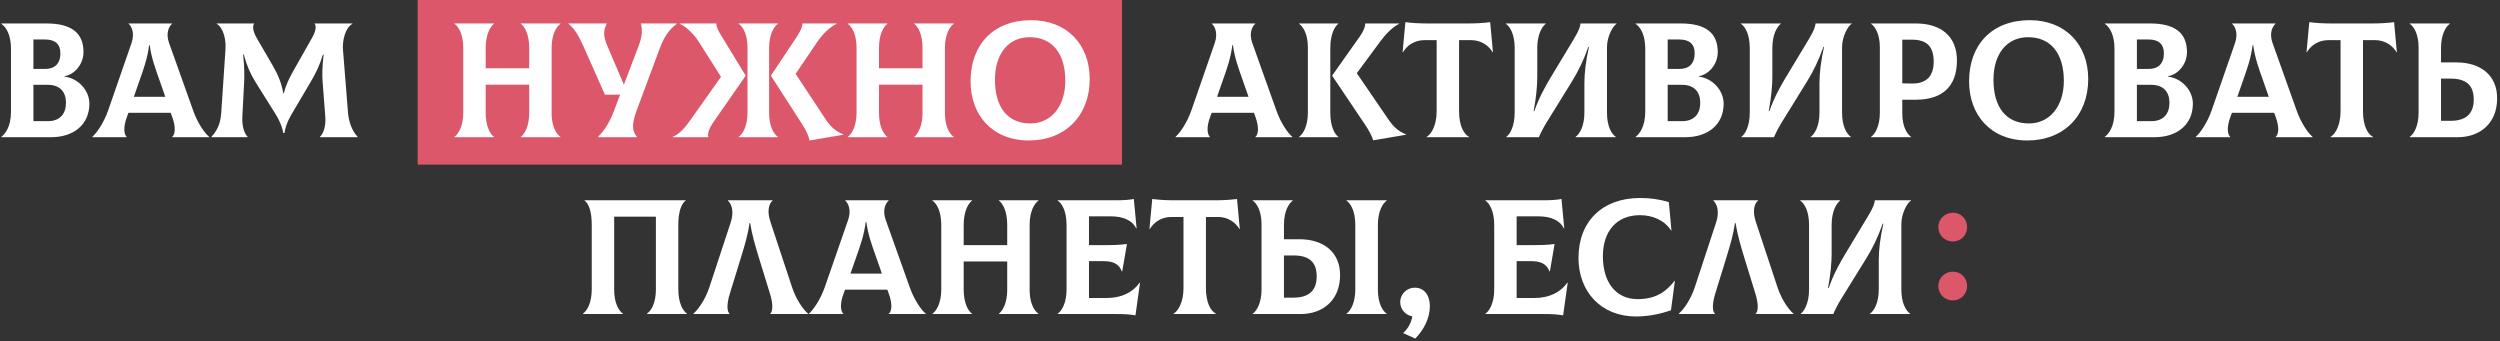
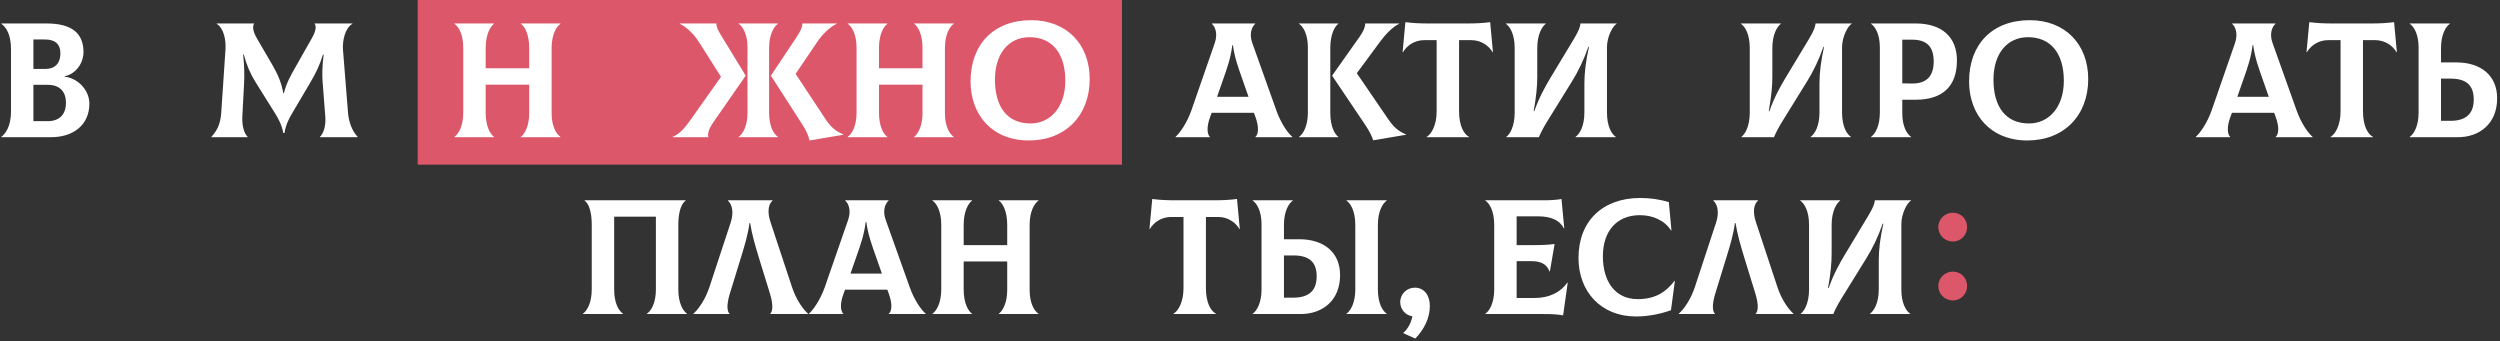
<svg xmlns="http://www.w3.org/2000/svg" width="820" height="112" viewBox="0 0 820 112" fill="none">
  <rect x="0" y="0" width="820" height="112" fill="#333333" stroke="none" />
  <path d="M137 0H368V54H137V0Z" fill="#DD576B" />
  <path d="M21.211 25.139V24.978C24.324 24.495 27.384 21.167 27.384 17.088C27.384 10.7 23.304 7.694 15.252 7.694H0.438V7.802C2.155 8.982 3.604 11.613 3.604 16.014V36.626C3.604 41.457 1.779 43.873 0.438 44.893V45H16.755C24.055 45 29.316 40.974 29.316 33.996C29.316 29.648 25.666 25.676 21.211 25.139ZM14.823 12.955C17.99 12.955 19.815 14.404 19.815 17.463C19.815 20.899 17.936 22.616 14.823 22.616H10.958V12.955H14.823ZM15.682 39.74H10.958V27.823H15.682C19.708 27.823 21.64 30.185 21.64 33.728C21.64 37.27 19.708 39.74 15.682 39.74Z" fill="white" />
-   <path d="M63.337 36.197L55.447 14.082C54.319 10.915 55.393 8.714 56.413 7.802V7.694H42.188V7.802C43.208 8.66 44.228 10.915 43.155 14.082L35.479 36.197C34.029 40.33 31.721 43.604 30.272 44.893V45H41.544V44.893C40.793 44.195 40.256 41.994 41.652 38.29L42.135 37.002H55.983L56.467 38.29C57.809 41.994 57.379 44.195 56.467 44.893V45H68.598V44.893C67.095 43.658 64.787 40.33 63.337 36.197ZM48.898 14.833H49.113C49.65 18.966 50.992 22.563 52.226 26.052L54.212 31.742H43.906L45.892 26.052C47.127 22.563 48.415 18.966 48.898 14.833Z" fill="white" />
  <path d="M69.391 45H81.2L81.254 44.893C80.234 43.98 79.321 41.618 79.483 38.237L80.073 27.125C80.18 24.817 80.18 21.919 79.751 17.893H79.966C80.985 21.65 82.113 24.173 83.83 26.964L90.218 37.163C92.204 40.33 92.741 42.477 92.902 43.604H93.331C93.439 42.477 93.922 40.33 95.854 37.109L101.812 27.018C103.584 24.012 104.818 21.489 105.945 17.893H106.16C105.677 21.811 105.623 24.603 105.838 27.125L106.697 38.237C106.965 41.618 105.945 43.98 104.926 44.893L104.979 45H117.271L117.325 44.893C115.393 42.96 114.373 39.686 114.158 37.109L112.494 16.283C112.279 13.33 113.192 9.143 115.607 7.802L115.554 7.694H103.154C103.798 8.499 103.691 10.056 102.349 12.418L97.089 21.704C95.317 24.817 93.922 27.287 93.117 30.561H92.902C92.419 27.501 91.238 24.603 89.574 21.704L84.26 12.579C82.864 10.163 82.757 8.499 83.401 7.694H71.109L71.055 7.802C73.471 9.251 74.168 13.33 73.954 16.283L72.558 37.109C72.29 40.867 71.055 43.014 69.338 44.893L69.391 45Z" fill="white" />
  <path d="M183.832 7.802V7.694H170.842V7.802C172.13 8.714 173.579 11.291 173.579 15.746V22.402H159.301V15.746C159.301 11.344 160.804 8.714 162.039 7.802V7.694H149.049V7.802C150.444 8.714 151.947 11.291 151.947 15.746V36.948C151.947 41.35 150.391 43.98 149.049 44.893V45H162.039V44.893C160.75 43.98 159.301 41.404 159.301 36.948V27.77H173.579V37.163C173.579 41.35 172.076 43.98 170.842 44.893V45H183.832V44.893C182.436 43.98 180.933 41.404 180.933 37.163V15.746C180.933 11.344 182.49 8.714 183.832 7.802Z" fill="white" />
-   <path d="M210.221 7.694C210.811 10.056 210.597 12.096 209.416 15.209L204.638 27.77L199.271 15.209C197.875 11.988 197.821 10.056 199.002 7.802V7.694H186.442V7.802C188.428 9.305 189.823 11.774 191.38 15.209L198.412 31.044H203.404L201.364 36.412C199.861 40.384 198.143 42.907 196.157 44.893V45H208.933V44.893C207.215 42.96 207.215 40.545 208.879 36.09L216.447 15.746C217.682 12.418 219.292 9.841 221.976 7.802V7.694H210.221Z" fill="white" />
  <path d="M244.589 24.817L236.752 11.988C235.518 10.002 234.927 8.768 234.981 7.748V7.694H222.957V7.802C225.265 8.875 227.681 11.291 229.237 13.76L236.484 25.193L226.768 38.934C224.675 41.887 223.172 43.765 220.649 44.893V45H232.351C231.975 43.765 232.619 42.101 233.854 40.276L244.589 24.817ZM252.265 37.002V15.746C252.265 11.344 253.822 8.714 255.164 7.802V7.694H242.281V7.802C243.677 8.714 245.18 11.291 245.18 15.531V36.948C245.18 41.35 243.623 43.98 242.281 44.893V45H255.164V44.893C253.768 43.98 252.265 41.404 252.265 37.002ZM270.676 38.934L260.961 24.227L268.046 13.76C269.656 11.344 272.126 8.875 274.434 7.802V7.694H263.161V7.748C263.215 8.768 262.678 10.002 261.39 11.988L252.855 24.817L263.215 40.92C264.396 42.745 265.255 44.624 265.523 46.074L276.634 44.195V44.087C274.004 43.014 272.448 41.618 270.676 38.934Z" fill="white" />
  <path d="M312.836 7.802V7.694H299.846V7.802C301.134 8.714 302.583 11.291 302.583 15.746V22.402H288.305V15.746C288.305 11.344 289.808 8.714 291.043 7.802V7.694H278.053V7.802C279.448 8.714 280.951 11.291 280.951 15.746V36.948C280.951 41.35 279.395 43.98 278.053 44.893V45H291.043V44.893C289.754 43.98 288.305 41.404 288.305 36.948V27.77H302.583V37.163C302.583 41.35 301.08 43.98 299.846 44.893V45H312.836V44.893C311.44 43.98 309.937 41.404 309.937 37.163V15.746C309.937 11.344 311.494 8.714 312.836 7.802Z" fill="white" />
  <path d="M337.453 46.074C349.424 46.074 357.421 37.915 357.421 25.945C357.421 14.404 349.746 6.621 338.259 6.621C325.859 6.621 318.344 14.619 318.344 26.696C318.344 37.7 325.43 46.074 337.453 46.074ZM337.99 40.491C330.314 40.491 326.342 34.962 326.342 26.159C326.342 17.786 330.636 12.203 337.722 12.203C345.022 12.203 349.424 17.41 349.424 26.481C349.424 35.07 344.593 40.491 337.99 40.491Z" fill="white" />
  <path d="M418.635 36.197L410.745 14.082C409.618 10.915 410.691 8.714 411.711 7.802V7.694H397.487V7.802C398.506 8.66 399.526 10.915 398.453 14.082L390.777 36.197C389.328 40.33 387.02 43.604 385.57 44.893V45H396.842V44.893C396.091 44.195 395.554 41.994 396.95 38.29L397.433 37.002H411.282L411.765 38.29C413.107 41.994 412.677 44.195 411.765 44.893V45H423.896V44.893C422.393 43.658 420.085 40.33 418.635 36.197ZM404.196 14.833H404.411C404.948 18.966 406.29 22.563 407.524 26.052L409.51 31.742H399.204L401.19 26.052C402.425 22.563 403.713 18.966 404.196 14.833Z" fill="white" />
  <path d="M436.337 37.002V15.746C436.337 11.344 437.733 8.714 438.967 7.802V7.694H426.085V7.802C427.48 8.714 428.983 11.291 428.983 15.531V36.948C428.983 41.35 427.427 43.98 426.085 44.893V45H438.967V44.893C437.733 43.98 436.337 41.404 436.337 37.002ZM455.232 38.934L445.033 24.012L452.602 13.76C454.319 11.398 456.681 8.875 458.935 7.802V7.694H447.771C447.824 8.714 447.341 10.056 445.999 11.988L436.928 24.817L447.771 40.92C449.005 42.745 450.079 44.785 450.401 46.02L461.19 44.195V44.087C458.56 43.014 457.057 41.618 455.232 38.934Z" fill="white" />
  <path d="M488.773 7.265C486.304 7.587 484.05 7.694 481.42 7.694H468.322C465.692 7.694 463.438 7.587 460.968 7.265L460.056 17.088L460.163 17.141C461.398 14.994 463.921 13.169 467.141 13.169H471.221V36.519C471.221 41.081 469.503 43.98 467.947 44.893V45H481.849V44.893C480.078 43.98 478.575 41.135 478.575 36.519V13.169H482.6C485.821 13.169 488.344 14.994 489.579 17.141L489.686 17.088L488.773 7.265Z" fill="white" />
  <path d="M494.077 45H504.758C505.349 43.551 506.369 41.618 507.442 39.901L515.547 26.803C517.587 23.529 519.466 19.718 520.969 15.37H521.184C520.164 19.825 519.681 23.959 519.681 27.287V36.948C519.681 41.35 518.124 43.98 516.782 44.893V45H529.987V44.893C528.591 43.98 527.088 41.404 527.088 36.948V15.477C527.088 12.042 529.021 8.446 530.255 7.802V7.694H518.392C518.285 8.768 517.963 9.895 516.192 12.847L508.462 25.676C507.013 28.092 504.866 31.849 503.255 36.465H503.041C503.899 31.688 504.222 28.253 504.222 25.193V15.746C504.222 11.344 505.778 8.714 507.013 7.802V7.694H493.915V7.802C495.311 8.714 496.814 11.291 496.814 15.746V36.948C496.814 41.35 495.311 43.98 494.077 44.893V45Z" fill="white" />
-   <path d="M557.251 25.139V24.978C560.364 24.495 563.424 21.167 563.424 17.088C563.424 10.7 559.344 7.694 551.292 7.694H536.477V7.802C538.195 8.982 539.644 11.613 539.644 16.014V36.626C539.644 41.457 537.819 43.873 536.477 44.893V45H552.795C560.095 45 565.356 40.974 565.356 33.996C565.356 29.648 561.706 25.676 557.251 25.139ZM550.863 12.955C554.03 12.955 555.855 14.404 555.855 17.463C555.855 20.899 553.976 22.616 550.863 22.616H546.998V12.955H550.863ZM551.722 39.74H546.998V27.823H551.722C555.748 27.823 557.68 30.185 557.68 33.728C557.68 37.27 555.748 39.74 551.722 39.74Z" fill="white" />
  <path d="M571.185 45H581.867C582.458 43.551 583.477 41.618 584.551 39.901L592.656 26.803C594.696 23.529 596.575 19.718 598.078 15.37H598.292C597.272 19.825 596.789 23.959 596.789 27.287V36.948C596.789 41.35 595.233 43.98 593.891 44.893V45H607.095V44.893C605.7 43.98 604.197 41.404 604.197 36.948V15.477C604.197 12.042 606.129 8.446 607.364 7.802V7.694H595.501C595.394 8.768 595.072 9.895 593.3 12.847L585.571 25.676C584.122 28.092 581.974 31.849 580.364 36.465H580.149C581.008 31.688 581.33 28.253 581.33 25.193V15.746C581.33 11.344 582.887 8.714 584.122 7.802V7.694H571.024V7.802C572.42 8.714 573.923 11.291 573.923 15.746V36.948C573.923 41.35 572.42 43.98 571.185 44.893V45Z" fill="white" />
  <path d="M628.348 7.694H613.694V7.802C615.089 8.714 616.592 11.291 616.592 15.531V36.948C616.592 41.35 615.036 43.98 613.694 44.893V45H626.845V44.893C625.449 43.98 623.946 41.404 623.946 37.163V32.708H628.348C636.882 32.708 641.874 28.575 641.874 19.825C641.874 12.096 636.882 7.694 628.348 7.694ZM627.113 27.394L623.946 27.34V13.008H627.113C631.998 13.008 634.252 15.263 634.252 20.201C634.252 24.817 632.051 27.448 627.113 27.394Z" fill="white" />
  <path d="M664.969 46.074C676.939 46.074 684.937 37.915 684.937 25.945C684.937 14.404 677.261 6.621 665.775 6.621C653.375 6.621 645.86 14.619 645.86 26.696C645.86 37.7 652.946 46.074 664.969 46.074ZM665.506 40.491C657.83 40.491 653.858 34.962 653.858 26.159C653.858 17.786 658.152 12.203 665.238 12.203C672.538 12.203 676.939 17.41 676.939 26.481C676.939 35.07 672.108 40.491 665.506 40.491Z" fill="white" />
-   <path d="M711.154 25.139V24.978C714.267 24.495 717.327 21.167 717.327 17.088C717.327 10.7 713.247 7.694 705.196 7.694H690.381V7.802C692.098 8.982 693.548 11.613 693.548 16.014V36.626C693.548 41.457 691.723 43.873 690.381 44.893V45H706.699C713.999 45 719.259 40.974 719.259 33.996C719.259 29.648 715.609 25.676 711.154 25.139ZM704.766 12.955C707.933 12.955 709.758 14.404 709.758 17.463C709.758 20.899 707.879 22.616 704.766 22.616H700.901V12.955H704.766ZM705.625 39.74H700.901V27.823H705.625C709.651 27.823 711.583 30.185 711.583 33.728C711.583 37.27 709.651 39.74 705.625 39.74Z" fill="white" />
  <path d="M753.28 36.197L745.39 14.082C744.263 10.915 745.336 8.714 746.356 7.802V7.694H732.132V7.802C733.151 8.66 734.171 10.915 733.098 14.082L725.422 36.197C723.973 40.33 721.664 43.604 720.215 44.893V45H731.487V44.893C730.736 44.195 730.199 41.994 731.595 38.29L732.078 37.002H745.927L746.41 38.29C747.752 41.994 747.322 44.195 746.41 44.893V45H758.541V44.893C757.038 43.658 754.73 40.33 753.28 36.197ZM738.841 14.833H739.056C739.593 18.966 740.935 22.563 742.169 26.052L744.155 31.742H733.849L735.835 26.052C737.07 22.563 738.358 18.966 738.841 14.833Z" fill="white" />
  <path d="M785.257 7.265C782.788 7.587 780.533 7.694 777.903 7.694H764.806C762.176 7.694 759.921 7.587 757.452 7.265L756.54 17.088L756.647 17.141C757.882 14.994 760.404 13.169 763.625 13.169H767.705V36.519C767.705 41.081 765.987 43.98 764.43 44.893V45H778.333V44.893C776.561 43.98 775.058 41.135 775.058 36.519V13.169H779.084C782.305 13.169 784.828 14.994 786.062 17.141L786.169 17.088L785.257 7.265Z" fill="white" />
  <path d="M805.697 20.469H800.651V15.746C800.651 11.344 802.208 8.714 803.55 7.802V7.694H790.399V7.802C791.795 8.714 793.298 11.291 793.298 15.531V36.948C793.298 41.35 791.741 43.98 790.399 44.893V45H806.18C813.212 45 819.063 40.652 819.063 32.225C819.063 24.603 813.534 20.469 805.697 20.469ZM803.765 39.632H800.651V25.784H803.765C808.972 25.784 811.387 27.984 811.387 32.654C811.387 37.163 808.972 39.632 803.765 39.632Z" fill="white" />
  <path d="M191.194 103H204.345V102.893C202.949 101.98 201.446 99.404 201.446 94.948V71.062H215.134V94.948C215.134 99.404 213.577 101.98 212.182 102.893V103H225.333V102.893C223.991 101.98 222.488 99.35 222.488 94.948V73.746C222.488 69.452 223.508 66.714 224.903 65.802V65.694H191.731V65.802C193.126 66.714 194.092 69.452 194.092 73.746V94.948C194.092 99.35 192.536 101.98 191.194 102.893V103Z" fill="white" />
  <path d="M227.421 103H239.284V102.893C238.532 102.249 238.21 100.101 239.391 96.29L243.095 84.267C244.222 80.563 245.349 76.913 245.832 73.155H246.047C246.638 76.913 247.711 80.563 248.838 84.267L252.542 96.29C253.723 100.101 253.401 102.195 252.649 102.893V103H265.049V102.893C263.546 101.604 261.184 98.437 259.789 94.197L252.703 72.78C251.63 69.559 252.005 66.983 253.401 65.802V65.694H238.747V65.802C240.196 67.09 240.733 69.774 239.66 72.994L232.682 94.197C231.286 98.437 228.924 101.604 227.421 102.893V103Z" fill="white" />
  <path d="M298.386 94.197L290.495 72.082C289.368 68.915 290.441 66.714 291.461 65.802V65.694H277.237V65.802C278.257 66.66 279.276 68.915 278.203 72.082L270.527 94.197C269.078 98.33 266.77 101.604 265.32 102.893V103H276.593V102.893C275.841 102.195 275.304 99.994 276.7 96.29L277.183 95.002H291.032L291.515 96.29C292.857 99.994 292.427 102.195 291.515 102.893V103H303.646V102.893C302.143 101.658 299.835 98.33 298.386 94.197ZM283.946 72.833H284.161C284.698 76.966 286.04 80.563 287.274 84.052L289.26 89.742H278.954L280.94 84.052C282.175 80.563 283.463 76.966 283.946 72.833Z" fill="white" />
  <path d="M340.618 65.802V65.694H327.628V65.802C328.916 66.714 330.366 69.291 330.366 73.746V80.402H316.087V73.746C316.087 69.344 317.59 66.714 318.825 65.802V65.694H305.835V65.802C307.231 66.714 308.734 69.291 308.734 73.746V94.948C308.734 99.35 307.177 101.98 305.835 102.893V103H318.825V102.893C317.537 101.98 316.087 99.404 316.087 94.948V85.77H330.366V95.163C330.366 99.35 328.863 101.98 327.628 102.893V103H340.618V102.893C339.222 101.98 337.719 99.404 337.719 95.163V73.746C337.719 69.344 339.276 66.714 340.618 65.802Z" fill="white" />
-   <path d="M373.824 92.694C371.516 95.968 367.759 97.74 363.035 97.74H357.184V85.662H362.122C365.128 85.662 367.061 86.628 367.973 89.044H368.081L369.637 80.026C367.222 80.348 365.719 80.402 361.264 80.402H357.184V70.955H364.27C368.456 70.955 371.409 72.296 372.697 74.927L372.804 74.873L371.892 65.265C370.711 65.533 368.349 65.694 366.202 65.694H346.932V65.802C348.327 66.714 349.83 69.291 349.83 73.746V94.948C349.83 99.35 348.274 101.98 346.932 102.893V103H365.88C369.047 103 370.442 103.107 372.428 103.429L373.931 92.748L373.824 92.694Z" fill="white" />
  <path d="M405.741 65.265C403.272 65.587 401.018 65.694 398.387 65.694H385.29C382.66 65.694 380.405 65.587 377.936 65.265L377.024 75.088L377.131 75.141C378.366 72.994 380.889 71.169 384.109 71.169H388.189V94.519C388.189 99.082 386.471 101.98 384.914 102.893V103H398.817V102.893C397.045 101.98 395.542 99.135 395.542 94.519V71.169H399.568C402.789 71.169 405.312 72.994 406.546 75.141L406.654 75.088L405.741 65.265Z" fill="white" />
  <path d="M426.181 78.469H421.136V73.746C421.136 69.344 422.692 66.714 424.034 65.802V65.694H410.883V65.802C412.279 66.714 413.782 69.291 413.782 73.531V94.948C413.782 99.35 412.225 101.98 410.883 102.893V103H426.664C433.696 103 439.547 98.652 439.547 90.225C439.547 82.603 434.018 78.469 426.181 78.469ZM454.845 65.802V65.694H441.64V65.802C443.036 66.714 444.539 69.291 444.539 73.746V94.948C444.539 99.35 442.982 101.98 441.64 102.893V103H454.845V102.893C453.449 101.98 451.947 99.404 451.947 94.948V73.746C451.947 69.344 453.503 66.714 454.845 65.802ZM424.249 97.632H421.136V83.784H424.249C429.456 83.784 431.871 85.984 431.871 90.654C431.871 95.163 429.456 97.632 424.249 97.632Z" fill="white" />
  <path d="M464.052 94.358C461.422 94.358 459.275 96.451 459.275 99.082C459.275 101.443 460.939 103.376 463.247 103.751C462.925 105.684 461.851 107.831 460.295 109.173V109.28L464.213 111.052C466.951 108.207 468.99 104.503 468.99 100.37C468.99 96.881 467.165 94.358 464.052 94.358Z" fill="white" />
  <path d="M514.098 92.694C511.79 95.968 508.033 97.74 503.309 97.74H497.458V85.662H502.397C505.402 85.662 507.335 86.628 508.247 89.044H508.355L509.911 80.026C507.496 80.348 505.993 80.402 501.538 80.402H497.458V70.955H504.544C508.73 70.955 511.683 72.296 512.971 74.927L513.078 74.873L512.166 65.265C510.985 65.533 508.623 65.694 506.476 65.694H487.206V65.802C488.601 66.714 490.104 69.291 490.104 73.746V94.948C490.104 99.35 488.548 101.98 487.206 102.893V103H506.154C509.321 103 510.717 103.107 512.703 103.429L514.206 92.748L514.098 92.694Z" fill="white" />
  <path d="M536.642 103.805C541.151 103.805 545.338 102.732 548.075 101.765L549.363 92.157L549.256 92.103C546.465 95.754 542.976 98.115 537.179 98.115C529.717 98.115 525.745 92.264 525.745 84.052C525.745 75.786 530.308 70.579 537.876 70.579C542.01 70.579 545.928 72.189 548.129 75.624L548.236 75.571L547.377 66.285C544.264 65.372 541.365 64.943 537.93 64.943C525.692 64.943 517.747 72.511 517.747 84.589C517.747 95.593 525.048 103.805 536.642 103.805Z" fill="white" />
  <path d="M550.639 103H562.501V102.893C561.75 102.249 561.428 100.101 562.609 96.29L566.312 84.267C567.44 80.563 568.567 76.913 569.05 73.155H569.265C569.855 76.913 570.929 80.563 572.056 84.267L575.76 96.29C576.941 100.101 576.618 102.195 575.867 102.893V103H588.267V102.893C586.764 101.604 584.402 98.437 583.006 94.197L575.921 72.78C574.847 69.559 575.223 66.983 576.619 65.802V65.694H561.965V65.802C563.414 67.09 563.951 69.774 562.877 72.994L555.899 94.197C554.503 98.437 552.142 101.604 550.639 102.893V103Z" fill="white" />
  <path d="M590.633 103H601.315C601.905 101.551 602.925 99.618 603.999 97.901L612.104 84.803C614.144 81.529 616.022 77.718 617.525 73.37H617.74C616.72 77.825 616.237 81.959 616.237 85.287V94.948C616.237 99.35 614.68 101.98 613.338 102.893V103H626.543V102.893C625.147 101.98 623.645 99.404 623.645 94.948V73.477C623.645 70.042 625.577 66.446 626.811 65.802V65.694H614.949C614.841 66.768 614.519 67.895 612.748 70.847L605.018 83.676C603.569 86.092 601.422 89.849 599.812 94.465H599.597C600.456 89.688 600.778 86.253 600.778 83.193V73.746C600.778 69.344 602.335 66.714 603.569 65.802V65.694H590.472V65.802C591.867 66.714 593.37 69.291 593.37 73.746V94.948C593.37 99.35 591.867 101.98 590.633 102.893V103Z" fill="white" />
  <path d="M640.543 79.213C643.173 79.213 645.213 77.12 645.213 74.489C645.213 71.805 643.173 69.766 640.543 69.766C637.913 69.766 635.766 71.859 635.766 74.489C635.766 77.12 637.859 79.213 640.543 79.213ZM640.543 98.537C643.173 98.537 645.213 96.443 645.213 93.813C645.213 91.129 643.173 89.09 640.543 89.09C637.913 89.09 635.766 91.183 635.766 93.813C635.766 96.443 637.859 98.537 640.543 98.537Z" fill="#DD576B" />
</svg>